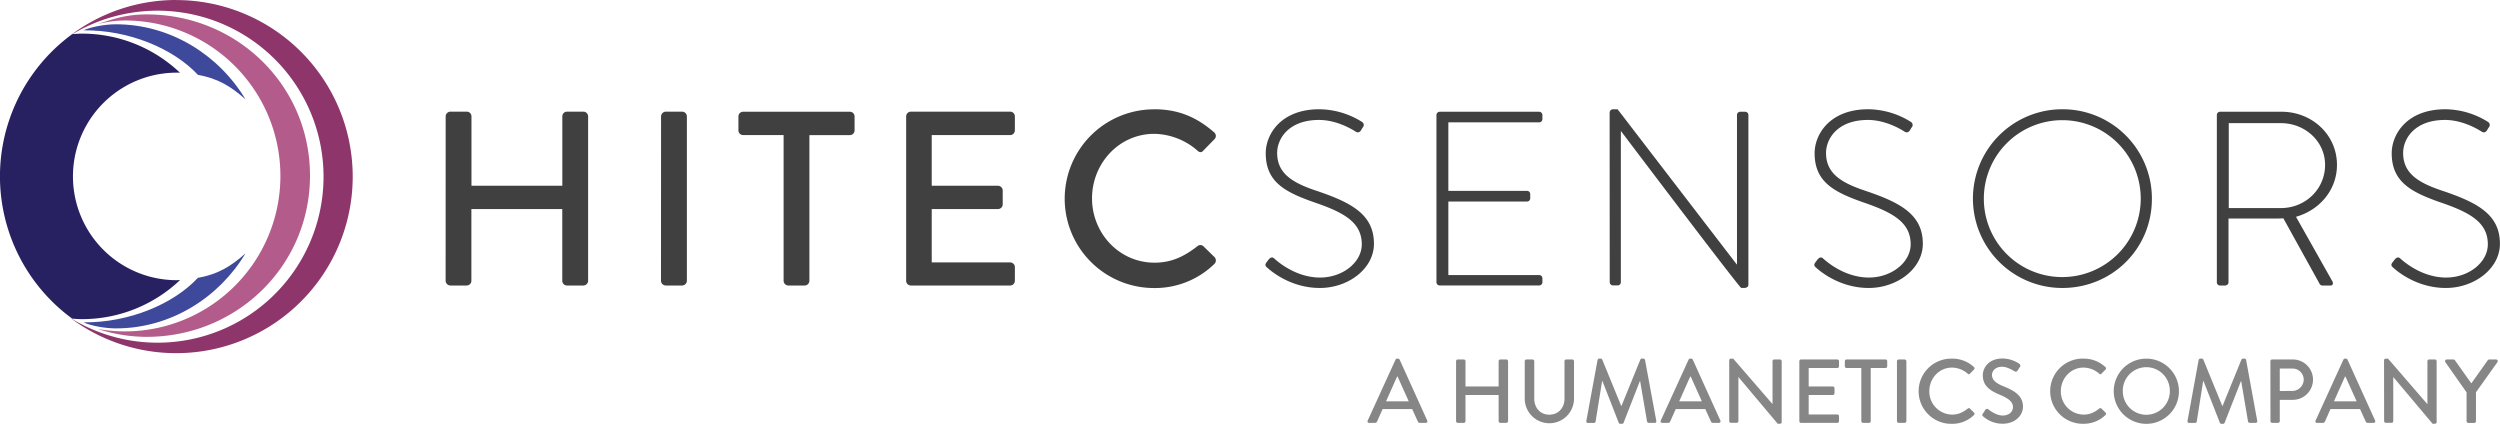
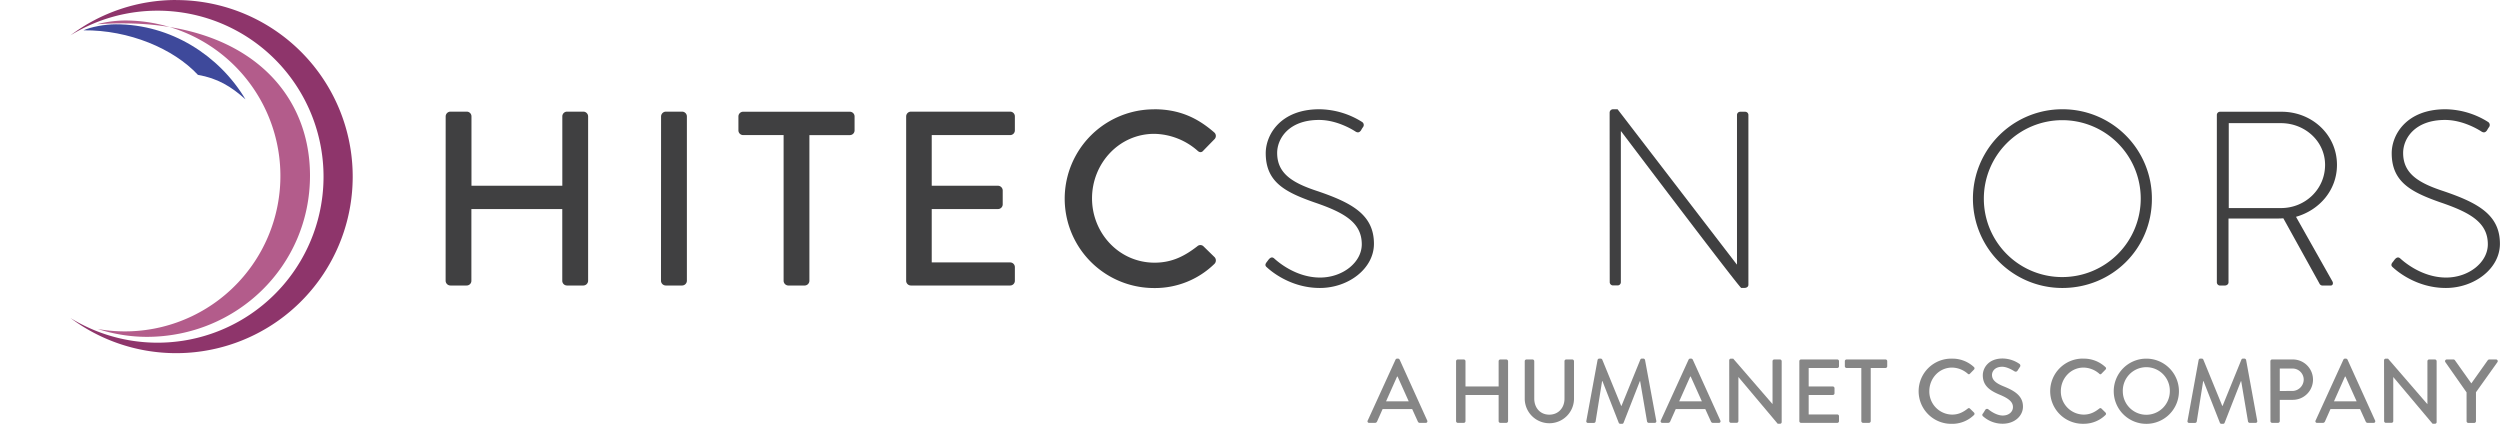
<svg xmlns="http://www.w3.org/2000/svg" id="Layer_1" data-name="Layer 1" viewBox="0 0 1555.25 263.63">
  <defs>
    <style>.cls-1{fill:#8e356b;}.cls-2{fill:#b35c8b;}.cls-3{fill:#3e499b;}.cls-4{fill:#282161;}.cls-5{fill:#404041;}.cls-6{fill:#868686;}</style>
  </defs>
  <path class="cls-1" d="M166.27,39.89a109.27,109.27,0,0,0-65.7,22,103.27,103.27,0,1,1,0,175.83,109.83,109.83,0,1,0,65.7-197.79" transform="translate(-56.75 -39.89)" />
-   <path class="cls-2" d="M249.6,149.13c0,56.13-45.49,100.32-101.62,100.32a99.62,99.62,0,0,1-30.41-4.89A96.71,96.71,0,1,0,134.48,52.63,71.22,71.22,0,0,0,117,55c9.62-3.05,17.7-6.14,31-6.14C204.11,48.85,249.6,93,249.6,149.13" transform="translate(-56.75 -39.89)" />
+   <path class="cls-2" d="M249.6,149.13c0,56.13-45.49,100.32-101.62,100.32a99.62,99.62,0,0,1-30.41-4.89A96.71,96.71,0,1,0,134.48,52.63,71.22,71.22,0,0,0,117,55C204.11,48.85,249.6,93,249.6,149.13" transform="translate(-56.75 -39.89)" />
  <path class="cls-3" d="M179.85,86.46c12.26,2.12,20.74,7.25,29.61,15.24C193.13,74.34,163,55,128.85,55c-6.83,0-15.55,1.62-20.17,3.75,28.38-.27,56,11.4,71.17,27.68" transform="translate(-56.75 -39.89)" />
-   <path class="cls-3" d="M179.85,212.74c12.26-2.12,20.74-7.24,29.61-15.23-16.33,27.36-46.43,46.72-80.61,46.67-6.83,0-15.55-1.62-20.17-3.76,28.38.27,56-11.4,71.17-27.68" transform="translate(-56.75 -39.89)" />
-   <path class="cls-4" d="M166.64,85.05c.7,0,1.38.09,2.08.1a88.39,88.39,0,0,0-60.95-24.34c-2,0-4.08.18-6.09.31a109.59,109.59,0,0,0,0,177c2,.14,4,.31,6.09.31a88.43,88.43,0,0,0,61-24.33c-.7,0-1.38.09-2.08.09a64.55,64.55,0,1,1,0-129.1" transform="translate(-56.75 -39.89)" />
  <path class="cls-5" d="M334,112.34a3,3,0,0,1,2.94-3h10.18a2.94,2.94,0,0,1,2.93,3v43.09h56.52V112.34a2.94,2.94,0,0,1,2.94-3h10.19a3,3,0,0,1,2.92,3V214.56a3,3,0,0,1-2.92,2.94H409.48a2.93,2.93,0,0,1-2.94-2.94V169.94H350v44.62a2.93,2.93,0,0,1-2.93,2.94H336.91a3,3,0,0,1-2.94-2.94Z" transform="translate(-56.75 -39.89)" />
  <path class="cls-5" d="M468,112.34a3.05,3.05,0,0,1,2.95-3h10.18a3,3,0,0,1,2.93,3V214.56a3,3,0,0,1-2.93,2.94H470.9a3,3,0,0,1-2.95-2.94Z" transform="translate(-56.75 -39.89)" />
  <path class="cls-5" d="M544.23,123.92H519.05a2.92,2.92,0,0,1-2.93-2.94v-8.64a2.94,2.94,0,0,1,2.93-2.94h66.39a2.94,2.94,0,0,1,2.94,2.94V121a2.93,2.93,0,0,1-2.94,2.94H560.28v90.65a3,3,0,0,1-2.93,2.92H547.17a3,3,0,0,1-2.94-2.92Z" transform="translate(-56.75 -39.89)" />
  <path class="cls-5" d="M620.47,112.34a3,3,0,0,1,2.94-3h61.76a2.94,2.94,0,0,1,2.93,3V121a2.93,2.93,0,0,1-2.93,2.93H636.38v31.51h41.23a3,3,0,0,1,2.93,2.94V167a2.94,2.94,0,0,1-2.93,2.94H636.38v33.2h48.79a2.94,2.94,0,0,1,2.93,2.94v8.48a2.94,2.94,0,0,1-2.93,2.94H623.41a2.94,2.94,0,0,1-2.94-2.94Z" transform="translate(-56.75 -39.89)" />
  <path class="cls-5" d="M774.69,107.86c15.61,0,26.88,5.25,37.37,14.36a2.86,2.86,0,0,1,.15,4.33l-6.78,6.94c-1.09,1.4-2.47,1.4-3.86,0a41.89,41.89,0,0,0-26.72-10.34c-22.07,0-38.75,18.54-38.75,40.15s16.82,40,38.91,40c11.27,0,19.15-4.47,26.56-10.18a2.81,2.81,0,0,1,3.7-.15l7.11,6.94a3,3,0,0,1-.17,4.17,52.91,52.91,0,0,1-37.52,15,55.59,55.59,0,1,1,0-111.18" transform="translate(-56.75 -39.89)" />
  <path class="cls-5" d="M844.62,203.13l1.39-1.84c1.08-1.25,2.16-1.71,3.4-.63,1.55,1.39,13,11.89,28.55,11.89,14.06,0,25.95-9.42,25.95-20.69,0-13.75-11.27-19.91-30-26.25C856,159.28,844.16,153,844.16,135.19c0-11.58,9.27-27.33,33.34-27.33a50.68,50.68,0,0,1,26.56,7.88,2.2,2.2,0,0,1,.62,3.24,14,14,0,0,0-1.23,2c-.93,1.24-1.86,1.69-3.4.77-.46-.3-10.81-7.24-22.71-7.24-19,0-26.07,11.74-26.07,20.53,0,13.12,10,18.84,25.63,23.93,21.14,7.25,34.58,14.67,34.58,32.58,0,15.45-15.9,27.49-33.66,27.49-18.38,0-30.73-10.81-32.74-12.66-.92-.77-1.7-1.54-.46-3.25" transform="translate(-56.75 -39.89)" />
-   <path class="cls-5" d="M950.36,111.42a2.06,2.06,0,0,1,2-2h61.91a2,2,0,0,1,2,2V114a2,2,0,0,1-2,2H957.77v42.63h48.94a2,2,0,0,1,2,2v2.63a2,2,0,0,1-2,2H957.77V211h56.51a2,2,0,0,1,2,2v2.47a2,2,0,0,1-2,2H952.37a2,2,0,0,1-2-2Z" transform="translate(-56.75 -39.89)" />
  <path class="cls-5" d="M1058.1,109.87a2.13,2.13,0,0,1,2.32-2h2.63l74.12,96.5h.16V111.42a2,2,0,0,1,2-2h3.1a2,2,0,0,1,2,2V217c0,1.4-1.24,2-2.47,2h-2c-.15,0-1.37-.47-74.72-97.44h-.16v93.89a2,2,0,0,1-2,2h-2.92a2.05,2.05,0,0,1-2-2Z" transform="translate(-56.75 -39.89)" />
-   <path class="cls-5" d="M1186.08,203.13l1.39-1.84c1.08-1.25,2.16-1.71,3.4-.63,1.54,1.39,13,11.89,28.56,11.89,14,0,25.94-9.42,25.94-20.69,0-13.75-11.27-19.91-29.95-26.25-17.92-6.33-29.8-12.66-29.8-30.42,0-11.58,9.26-27.33,33.35-27.33a50.68,50.68,0,0,1,26.56,7.88,2.21,2.21,0,0,1,.62,3.24,15.22,15.22,0,0,0-1.25,2c-.93,1.24-1.84,1.69-3.39.77-.46-.3-10.8-7.24-22.7-7.24-19,0-26.08,11.74-26.08,20.53,0,13.12,10,18.84,25.63,23.93,21.14,7.25,34.58,14.67,34.58,32.58,0,15.45-15.9,27.49-33.67,27.49-18.37,0-30.72-10.81-32.73-12.66-.92-.77-1.7-1.54-.46-3.25" transform="translate(-56.75 -39.89)" />
  <path class="cls-5" d="M1339.7,107.86a55.52,55.52,0,0,1,55.74,55.75c0,31-24.7,55.43-55.74,55.43a55.59,55.59,0,1,1,0-111.18m0,104.39a48.8,48.8,0,1,0-48.8-48.64,48.7,48.7,0,0,0,48.8,48.64" transform="translate(-56.75 -39.89)" />
  <path class="cls-5" d="M1435.85,111.41a2,2,0,0,1,2-2h38.3c18.83,0,34.43,14.22,34.43,33.06,0,15.59-10.8,28.11-25.49,32.29l22.55,40c.78,1.24.47,2.78-1.08,2.78h-4.78a2.19,2.19,0,0,1-2.17-1.39l-22.39-40.45c-2,.14-3.71.14-5.71.14h-28.4v39.69c0,1.08-.93,2-2.47,2h-2.79a2,2,0,0,1-2-2Zm40,57.91c14.82,0,27.33-11.58,27.33-26.87,0-14.67-12.51-25.95-27.48-25.95h-32.44v52.82Z" transform="translate(-56.75 -39.89)" />
  <path class="cls-5" d="M1545.14,203.13l1.39-1.84c1.08-1.25,2.17-1.71,3.41-.63,1.54,1.39,13,11.89,28.55,11.89,14.06,0,25.94-9.42,25.94-20.69,0-13.75-11.27-19.91-30-26.25-17.91-6.33-29.8-12.66-29.8-30.42,0-11.58,9.27-27.33,33.36-27.33a50.77,50.77,0,0,1,26.56,7.88,2.22,2.22,0,0,1,.62,3.24,15.22,15.22,0,0,0-1.25,2c-.93,1.24-1.85,1.69-3.4.77-.46-.3-10.81-7.24-22.71-7.24-19,0-26.07,11.74-26.07,20.53,0,13.12,10,18.84,25.63,23.93,21.15,7.25,34.58,14.67,34.58,32.58,0,15.45-15.9,27.49-33.66,27.49-18.38,0-30.73-10.81-32.74-12.66-.92-.77-1.7-1.54-.46-3.25" transform="translate(-56.75 -39.89)" />
  <path class="cls-6" d="M907.62,301.49l17.31-37.92a1.28,1.28,0,0,1,.94-.61h.57a1.34,1.34,0,0,1,1,.61l17.18,37.92a1,1,0,0,1-1,1.47h-3.54a1.32,1.32,0,0,1-1.3-.85l-3.51-7.72H916.86c-1.12,2.59-2.3,5.13-3.43,7.72a1.43,1.43,0,0,1-1.3.85h-3.55a1,1,0,0,1-1-1.47m25.52-11.95-6.92-15.42h-.29l-6.87,15.42Z" transform="translate(-56.75 -39.89)" />
  <path class="cls-6" d="M962.57,264.59a1.11,1.11,0,0,1,1.08-1.08h3.7a1.08,1.08,0,0,1,1.08,1.08v15.72h20.62V264.59a1.07,1.07,0,0,1,1.06-1.08h3.72a1.13,1.13,0,0,1,1.09,1.08v37.29a1.12,1.12,0,0,1-1.09,1.07h-3.72a1.06,1.06,0,0,1-1.06-1.07V285.6H968.43v16.28a1.07,1.07,0,0,1-1.08,1.07h-3.7a1.1,1.1,0,0,1-1.08-1.07Z" transform="translate(-56.75 -39.89)" />
  <path class="cls-6" d="M1005.29,264.59a1.09,1.09,0,0,1,1.08-1.08h3.76a1.08,1.08,0,0,1,1.08,1.08v23.26c0,5.64,3.6,10,9.35,10s9.46-4.34,9.46-9.92V264.59a1.07,1.07,0,0,1,1.06-1.08h3.79a1.11,1.11,0,0,1,1.07,1.08v23.66a15.33,15.33,0,0,1-30.65,0Z" transform="translate(-56.75 -39.89)" />
  <path class="cls-6" d="M1050.6,263.8a1.14,1.14,0,0,1,1-.84h.9a1.19,1.19,0,0,1,1,.6l11.78,28.81h.21l11.73-28.81a1.06,1.06,0,0,1,1-.6h.9a1.15,1.15,0,0,1,1,.84l7,37.86a1,1,0,0,1-1,1.3h-3.66a1.17,1.17,0,0,1-1.07-.8L1077.08,277h-.17l-10.14,25.91a.94.94,0,0,1-1,.62h-1a1,1,0,0,1-1-.62L1053.64,277h-.23l-4.05,25.18a1.1,1.1,0,0,1-1,.8h-3.67a1,1,0,0,1-1.07-1.3Z" transform="translate(-56.75 -39.89)" />
  <path class="cls-6" d="M1089.93,301.49l17.31-37.92a1.28,1.28,0,0,1,1-.61h.56a1.32,1.32,0,0,1,1,.61l17.18,37.92a1,1,0,0,1-1,1.47h-3.55a1.32,1.32,0,0,1-1.3-.85l-3.51-7.72h-18.4c-1.13,2.59-2.31,5.13-3.44,7.72a1.43,1.43,0,0,1-1.29.85h-3.55a1,1,0,0,1-1-1.47m25.53-11.95-6.93-15.42h-.29l-6.86,15.42Z" transform="translate(-56.75 -39.89)" />
  <path class="cls-6" d="M1132.5,264a1.06,1.06,0,0,1,1.07-1h1.4l24.47,28.28h0V264.6a1.08,1.08,0,0,1,1.07-1.09h3.62a1.1,1.1,0,0,1,1,1.09v37.89a1,1,0,0,1-1,1h-1.48l-24.44-29.06h0v27.44a1.08,1.08,0,0,1-1.09,1.06h-3.54a1.1,1.1,0,0,1-1.07-1.06Z" transform="translate(-56.75 -39.89)" />
  <path class="cls-6" d="M1176.12,264.59a1.08,1.08,0,0,1,1.08-1.08h22.53a1.07,1.07,0,0,1,1.06,1.08v3.15a1.06,1.06,0,0,1-1.06,1.07h-17.8v11.5h15a1.1,1.1,0,0,1,1.07,1.06v3.16a1.06,1.06,0,0,1-1.07,1.07h-15v12.12h17.8a1.05,1.05,0,0,1,1.06,1.06v3.1a1.06,1.06,0,0,1-1.06,1.07H1177.2a1.07,1.07,0,0,1-1.08-1.07Z" transform="translate(-56.75 -39.89)" />
  <path class="cls-6" d="M1214.68,268.81h-9.18a1.07,1.07,0,0,1-1.07-1.08v-3.14a1.07,1.07,0,0,1,1.07-1.08h24.22a1.07,1.07,0,0,1,1.07,1.08v3.14a1.07,1.07,0,0,1-1.07,1.08h-9.19v33.07a1.1,1.1,0,0,1-1.07,1.07h-3.7a1.11,1.11,0,0,1-1.08-1.07Z" transform="translate(-56.75 -39.89)" />
-   <path class="cls-6" d="M1236.85,264.59a1.12,1.12,0,0,1,1.08-1.08h3.7a1.12,1.12,0,0,1,1.08,1.08v37.29a1.11,1.11,0,0,1-1.08,1.07h-3.7a1.11,1.11,0,0,1-1.08-1.07Z" transform="translate(-56.75 -39.89)" />
  <path class="cls-6" d="M1271.1,263a19.58,19.58,0,0,1,13.64,5.24,1.06,1.06,0,0,1,0,1.58l-2.47,2.53c-.4.5-.91.5-1.41,0a15.25,15.25,0,0,0-9.75-3.79c-8.07,0-14.13,6.77-14.13,14.66a14.36,14.36,0,0,0,14.2,14.59c4.1,0,7-1.63,9.68-3.72a1,1,0,0,1,1.35-.06l2.59,2.54a1.06,1.06,0,0,1-.06,1.52,19.31,19.31,0,0,1-13.68,5.46,20.28,20.28,0,1,1,0-40.55" transform="translate(-56.75 -39.89)" />
  <path class="cls-6" d="M1290.27,297.26c.51-.73,1-1.58,1.47-2.31a1.28,1.28,0,0,1,1.91-.45c.34.28,4.67,3.89,9,3.89,3.88,0,6.36-2.37,6.36-5.25,0-3.37-2.92-5.51-8.5-7.81-5.75-2.44-10.26-5.41-10.26-12,0-4.38,3.38-10.42,12.34-10.42a18.92,18.92,0,0,1,10.42,3.33,1.34,1.34,0,0,1,.34,1.91c-.44.68-.95,1.47-1.41,2.15a1.34,1.34,0,0,1-2,.57c-.4-.24-4.34-2.82-7.6-2.82-4.73,0-6.37,3-6.37,5.06,0,3.2,2.47,5.19,7.15,7.1,6.54,2.64,12.12,5.74,12.12,12.62,0,5.85-5.24,10.65-12.57,10.65a18.14,18.14,0,0,1-12.1-4.46,1.19,1.19,0,0,1-.35-1.8" transform="translate(-56.75 -39.89)" />
  <path class="cls-6" d="M1352.89,263a19.51,19.51,0,0,1,13.62,5.24,1,1,0,0,1,.06,1.58l-2.48,2.53a.85.85,0,0,1-1.41,0,15.25,15.25,0,0,0-9.75-3.79c-8.06,0-14.13,6.77-14.13,14.66a14.36,14.36,0,0,0,14.2,14.59c4.1,0,7-1.63,9.68-3.72A1,1,0,0,1,1364,294l2.58,2.54a1.06,1.06,0,0,1,0,1.52,19.32,19.32,0,0,1-13.68,5.46,20.28,20.28,0,1,1,0-40.55" transform="translate(-56.75 -39.89)" />
  <path class="cls-6" d="M1391.94,263a20.28,20.28,0,1,1-20.23,20.33A20.24,20.24,0,0,1,1391.94,263m0,34.92a14.65,14.65,0,0,0,14.66-14.59,14.63,14.63,0,1,0-29.25,0,14.63,14.63,0,0,0,14.59,14.59" transform="translate(-56.75 -39.89)" />
  <path class="cls-6" d="M1424.53,263.8a1.13,1.13,0,0,1,1-.84h.9a1.17,1.17,0,0,1,1,.6l11.78,28.81h.22l11.72-28.81a1.08,1.08,0,0,1,1-.6h.9a1.17,1.17,0,0,1,1,.84l6.92,37.86a1,1,0,0,1-1,1.3h-3.65a1.17,1.17,0,0,1-1.07-.8L1451,277h-.17l-10.15,25.91a.93.93,0,0,1-.94.62h-1a1,1,0,0,1-1-.62L1427.56,277h-.22l-4,25.18a1.11,1.11,0,0,1-1,.8h-3.66a1,1,0,0,1-1.07-1.3Z" transform="translate(-56.75 -39.89)" />
  <path class="cls-6" d="M1469.16,264.6a1.07,1.07,0,0,1,1.07-1.09h12.85a12.56,12.56,0,1,1,.06,25.12H1475v13.25a1.11,1.11,0,0,1-1.07,1.07h-3.66a1.06,1.06,0,0,1-1.07-1.07Zm13.58,18.51a7.17,7.17,0,0,0,7.15-7.21,6.93,6.93,0,0,0-7.15-6.74H1475v13.95Z" transform="translate(-56.75 -39.89)" />
  <path class="cls-6" d="M1497.29,301.49l17.31-37.92a1.3,1.3,0,0,1,.94-.61h.57a1.32,1.32,0,0,1,1,.61l17.19,37.92a1,1,0,0,1-1,1.47h-3.55a1.32,1.32,0,0,1-1.3-.85l-3.5-7.72h-18.42c-1.13,2.59-2.29,5.13-3.43,7.72a1.42,1.42,0,0,1-1.3.85h-3.53a1,1,0,0,1-1-1.47m25.53-11.95-6.94-15.42h-.28l-6.86,15.42Z" transform="translate(-56.75 -39.89)" />
  <path class="cls-6" d="M1539.86,264a1.06,1.06,0,0,1,1.08-1h1.4l24.45,28.28h.06V264.6a1.08,1.08,0,0,1,1.07-1.09h3.6a1.1,1.1,0,0,1,1.06,1.09v37.89a1,1,0,0,1-1.06,1h-1.47l-24.45-29.06h0v27.44a1.08,1.08,0,0,1-1.07,1.06h-3.54a1.1,1.1,0,0,1-1.08-1.06Z" transform="translate(-56.75 -39.89)" />
  <path class="cls-6" d="M1591.2,284,1578,265.16a1.06,1.06,0,0,1,.9-1.65h4.18a1.12,1.12,0,0,1,.89.51l10.2,14.37,10.2-14.37a1.28,1.28,0,0,1,.91-.51h4.22a1.06,1.06,0,0,1,.91,1.65l-13.36,18.75v18A1.11,1.11,0,0,1,1596,303h-3.71a1.09,1.09,0,0,1-1.08-1.08Z" transform="translate(-56.75 -39.89)" />
</svg>